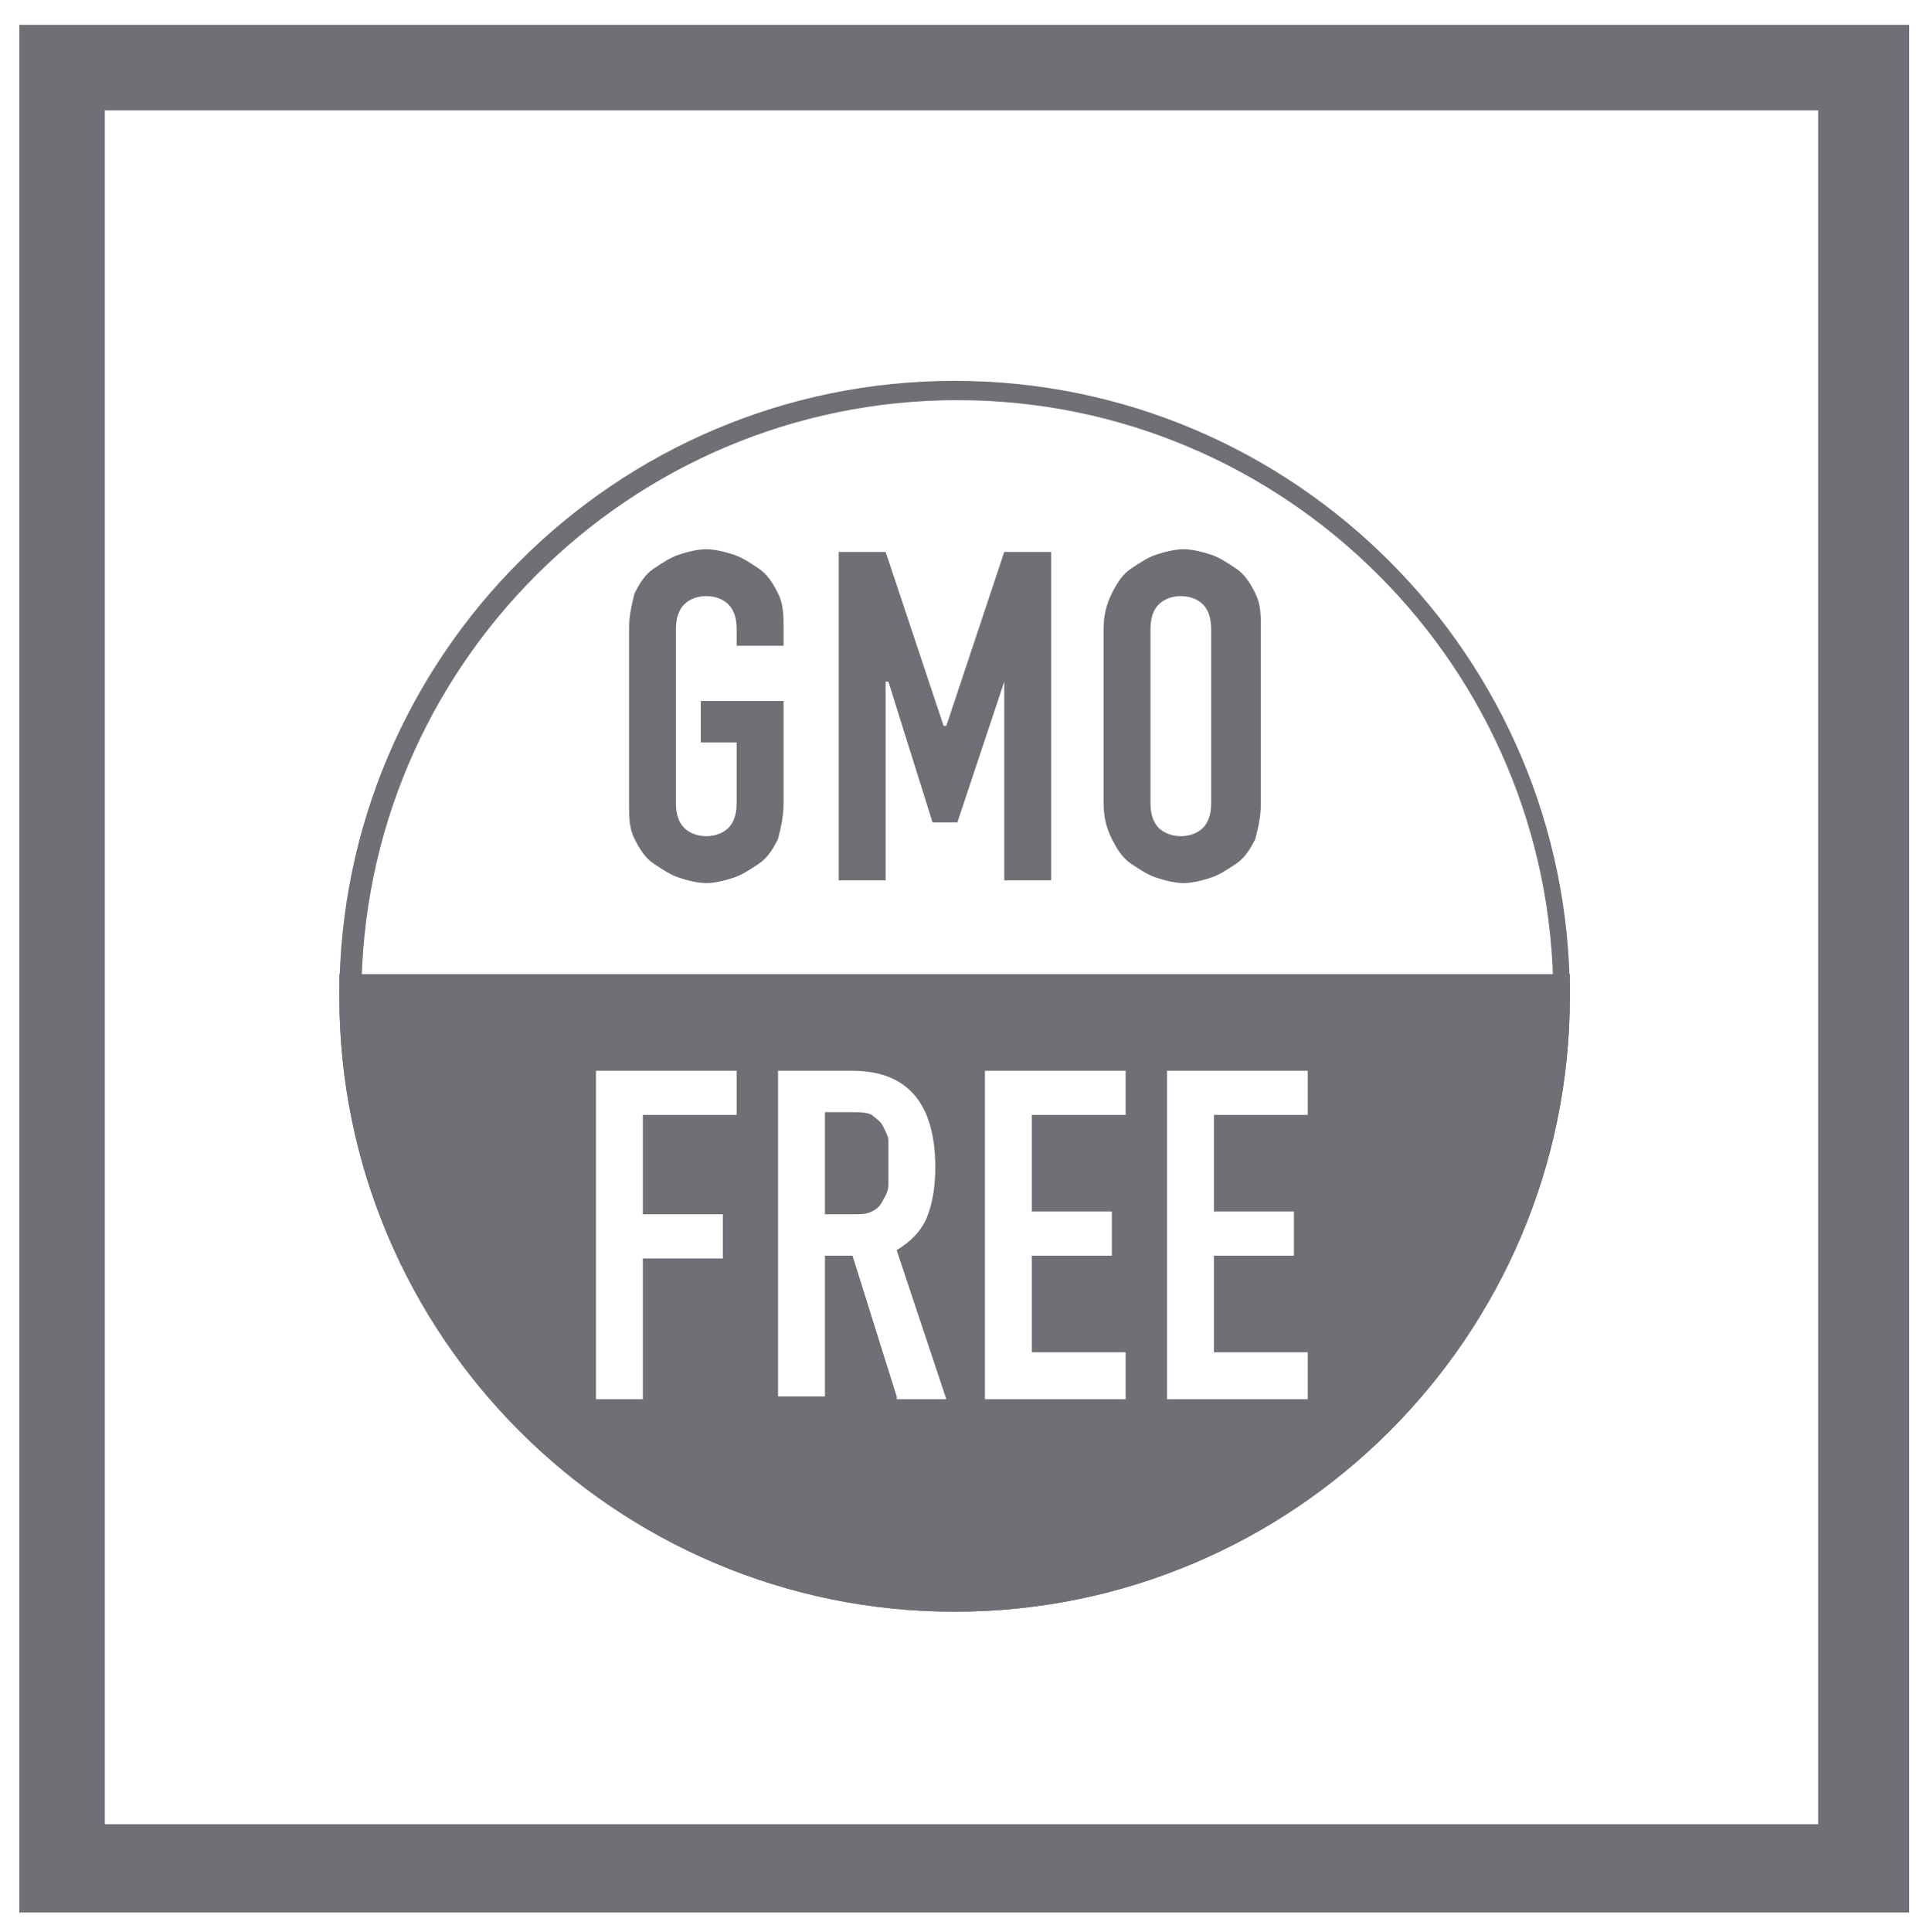
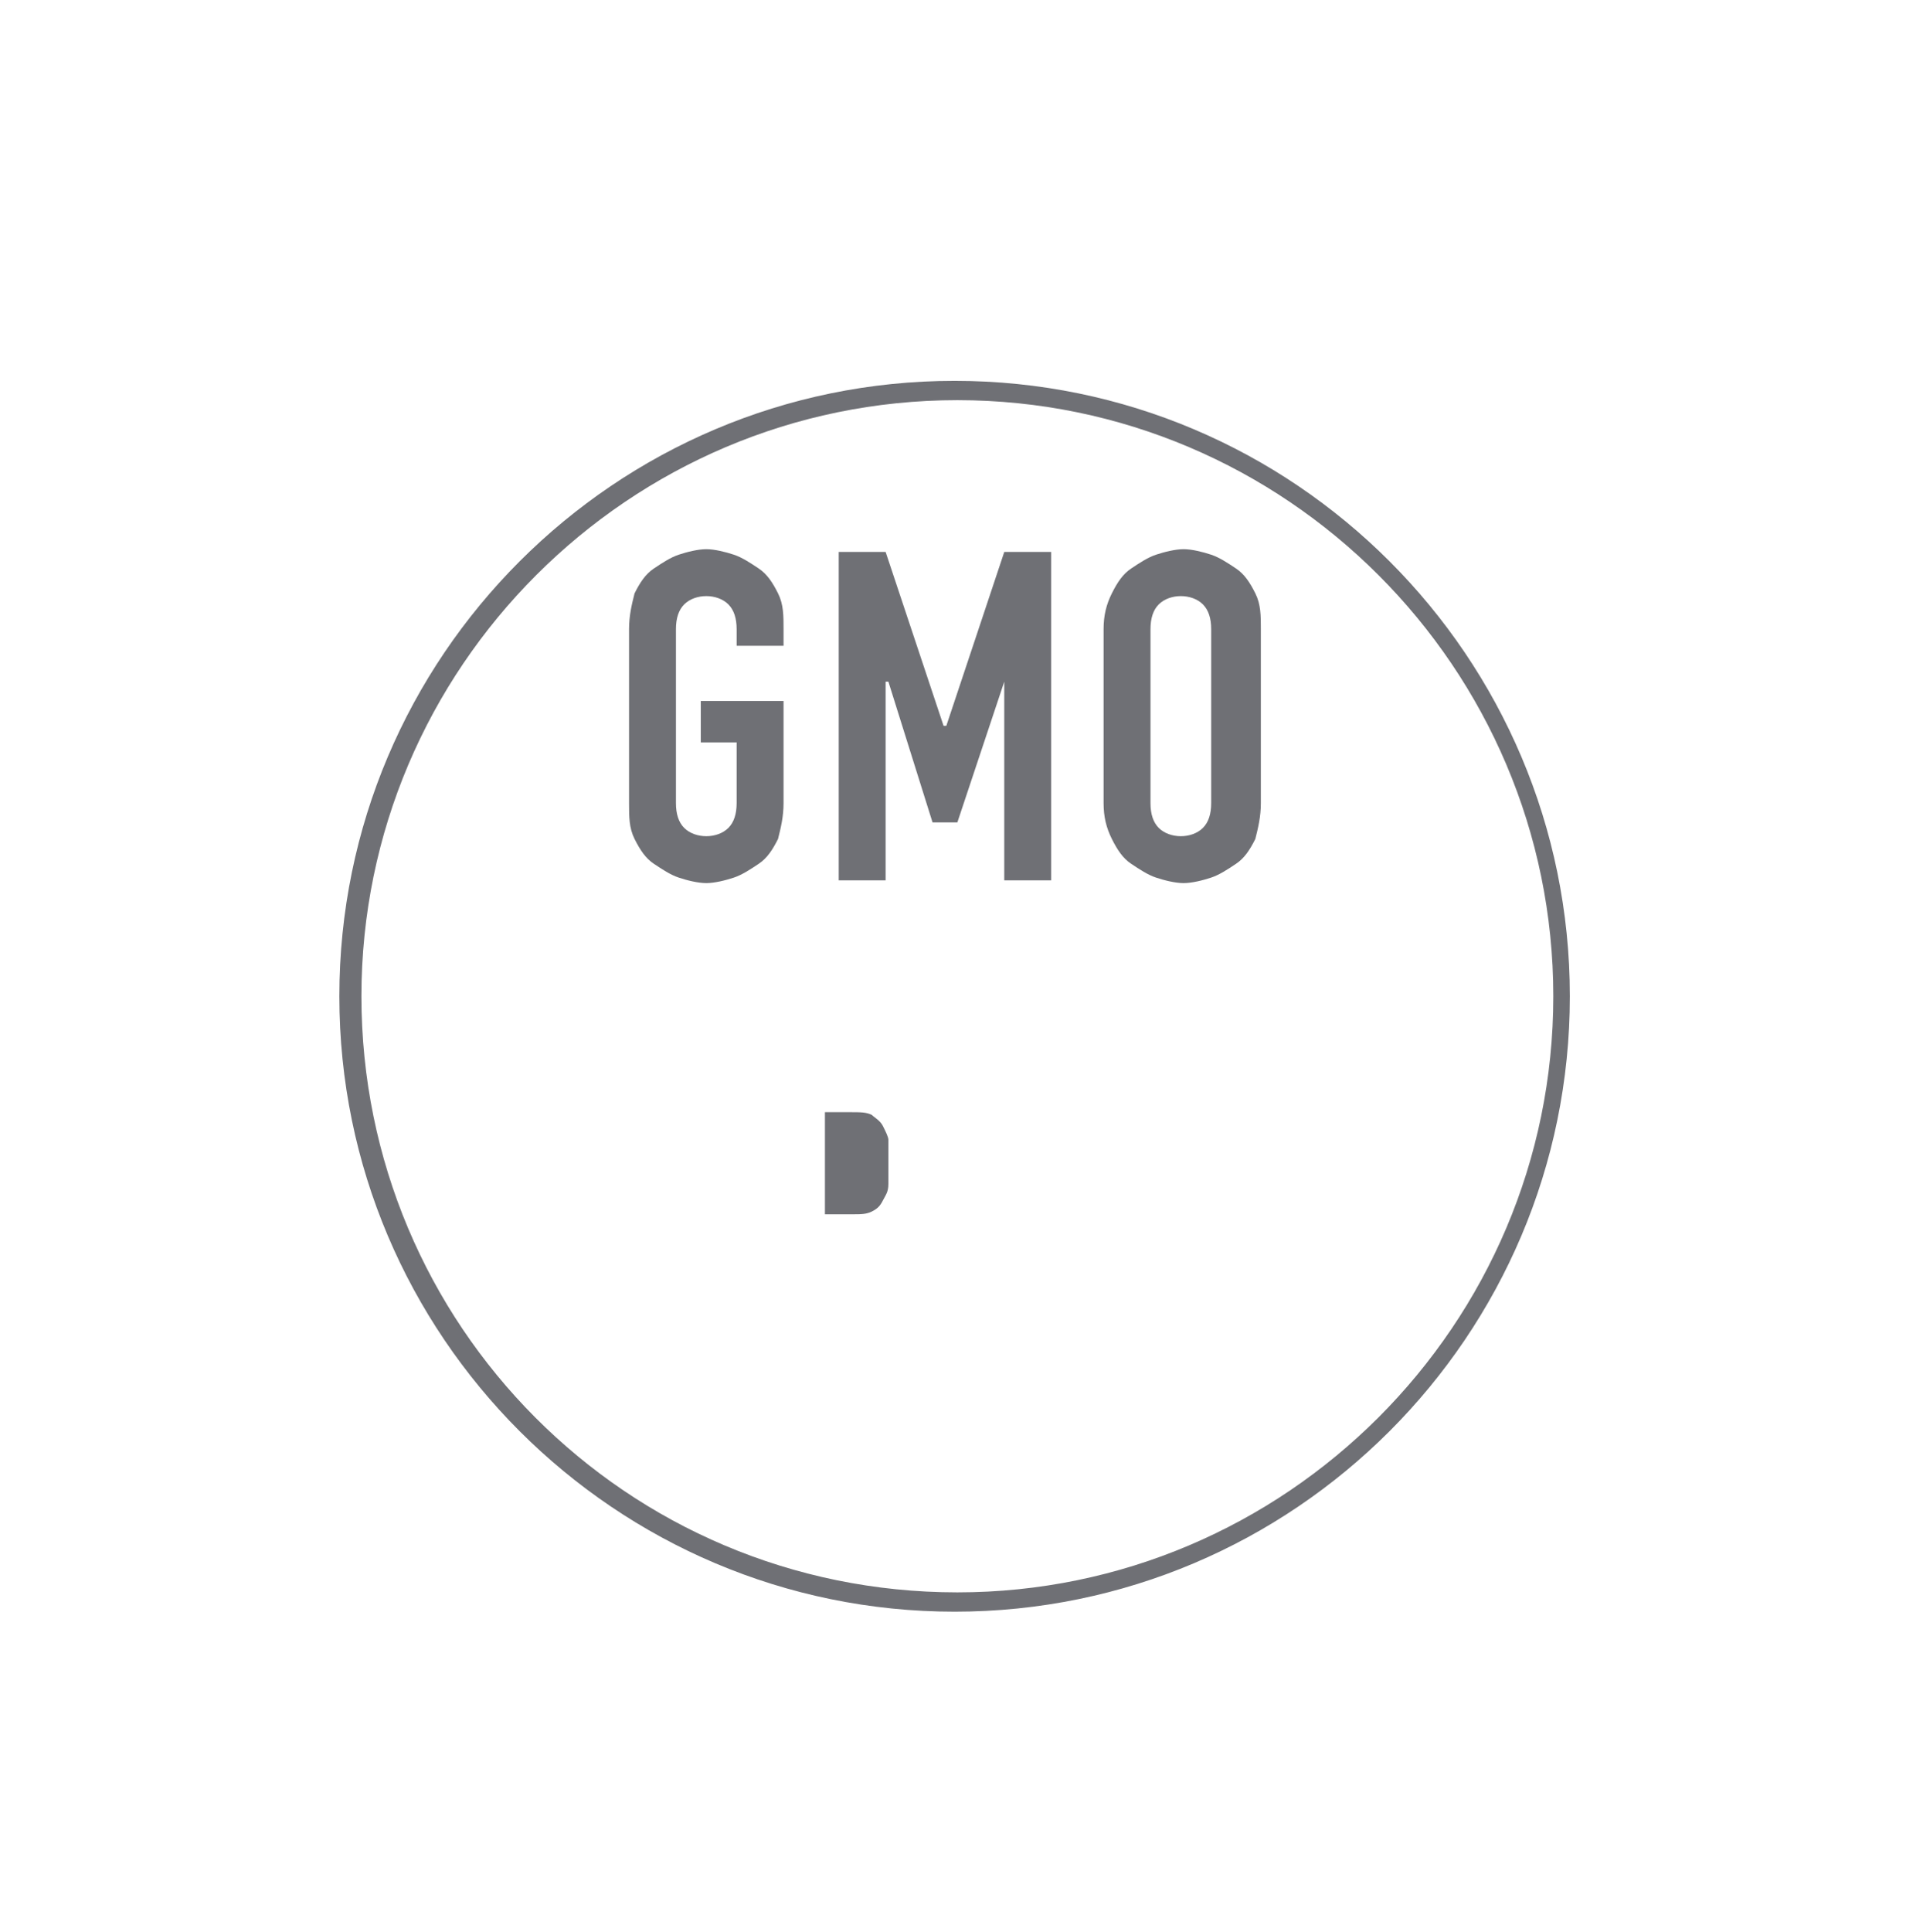
<svg xmlns="http://www.w3.org/2000/svg" version="1.1" id="Layer_1" x="0px" y="0px" viewBox="0 0 69.7 70" style="enable-background:new 0 0 69.7 70;" xml:space="preserve">
  <style type="text/css">
	.st0{fill:#6F7075;}
</style>
  <g>
    <path class="st0" d="M12.3,36.1c0,12.3,10,22.3,22.3,22.3s22.3-10,22.3-22.3s-10-22.3-22.3-22.3C22.3,13.8,12.3,23.8,12.3,36.1    M13.1,36.1c0-11.9,9.7-21.6,21.6-21.6s21.6,9.7,21.6,21.6s-9.7,21.6-21.6,21.6C22.7,57.7,13.1,48,13.1,36.1" />
-     <path class="st0" d="M56.9,35.3H12.3c0,0.3,0,0.5,0,0.8c0,12.3,10,22.3,22.3,22.3s22.3-10,22.3-22.3C56.9,35.9,56.9,35.6,56.9,35.3    M26.7,40.4h-3.4V44h2.9v1.6h-2.9v5.1h-1.7V38.8h5.1V40.4z M32.5,50.6l-1.6-5.1h-1v5.1h-1.7V38.8h2.7c2,0,3,1.2,3,3.5   c0,0.7-0.1,1.3-0.3,1.8S33,45,32.5,45.3l1.8,5.4h-1.8V50.6z M40.8,40.4h-3.4v3.5h2.9v1.6h-2.9V49h3.4v1.7h-5.1V38.8h5.1V40.4z    M47.4,40.4H44v3.5h2.9v1.6H44V49h3.4v1.7h-5.1V38.8h5.1V40.4z" />
    <path class="st0" d="M32,40.8c-0.1-0.2-0.3-0.3-0.4-0.4c-0.2-0.1-0.4-0.1-0.8-0.1h-0.9V44h1c0.3,0,0.5,0,0.7-0.1s0.3-0.2,0.4-0.4   c0.1-0.2,0.2-0.3,0.2-0.6c0-0.2,0-0.5,0-0.8s0-0.6,0-0.8C32.2,41.2,32.1,41,32,40.8" />
    <path class="st0" d="M22.8,22.8c0-0.5,0.1-0.9,0.2-1.3c0.2-0.4,0.4-0.7,0.7-0.9c0.3-0.2,0.6-0.4,0.9-0.5s0.7-0.2,1-0.2   s0.7,0.1,1,0.2s0.6,0.3,0.9,0.5s0.5,0.5,0.7,0.9s0.2,0.8,0.2,1.3v0.6h-1.7v-0.6c0-0.4-0.1-0.7-0.3-0.9c-0.2-0.2-0.5-0.3-0.8-0.3   s-0.6,0.1-0.8,0.3c-0.2,0.2-0.3,0.5-0.3,0.9v6.3c0,0.4,0.1,0.7,0.3,0.9c0.2,0.2,0.5,0.3,0.8,0.3s0.6-0.1,0.8-0.3   c0.2-0.2,0.3-0.5,0.3-0.9v-2.2h-1.3v-1.5h3v3.7c0,0.5-0.1,0.9-0.2,1.3c-0.2,0.4-0.4,0.7-0.7,0.9c-0.3,0.2-0.6,0.4-0.9,0.5   s-0.7,0.2-1,0.2s-0.7-0.1-1-0.2s-0.6-0.3-0.9-0.5s-0.5-0.5-0.7-0.9s-0.2-0.8-0.2-1.3V22.8z" />
    <polygon class="st0" points="30.4,20 32.1,20 34.2,26.3 34.3,26.3 36.4,20 38.1,20 38.1,31.9 36.4,31.9 36.4,24.7 36.4,24.7    34.7,29.8 33.8,29.8 32.2,24.7 32.1,24.7 32.1,31.9 30.4,31.9  " />
    <path class="st0" d="M40,22.8c0-0.5,0.1-0.9,0.3-1.3s0.4-0.7,0.7-0.9c0.3-0.2,0.6-0.4,0.9-0.5c0.3-0.1,0.7-0.2,1-0.2s0.7,0.1,1,0.2   s0.6,0.3,0.9,0.5c0.3,0.2,0.5,0.5,0.7,0.9s0.2,0.8,0.2,1.3v6.3c0,0.5-0.1,0.9-0.2,1.3c-0.2,0.4-0.4,0.7-0.7,0.9   c-0.3,0.2-0.6,0.4-0.9,0.5c-0.3,0.1-0.7,0.2-1,0.2s-0.7-0.1-1-0.2s-0.6-0.3-0.9-0.5c-0.3-0.2-0.5-0.5-0.7-0.9   C40.1,30,40,29.6,40,29.1V22.8z M41.7,29.1c0,0.4,0.1,0.7,0.3,0.9c0.2,0.2,0.5,0.3,0.8,0.3s0.6-0.1,0.8-0.3   c0.2-0.2,0.3-0.5,0.3-0.9v-6.3c0-0.4-0.1-0.7-0.3-0.9c-0.2-0.2-0.5-0.3-0.8-0.3s-0.6,0.1-0.8,0.3c-0.2,0.2-0.3,0.5-0.3,0.9V29.1z" />
-     <path class="st0" d="M0.7,69.3h68.5V0.9H0.7V69.3z M3.8,4h62.1v62.1H3.8V4z" />
  </g>
</svg>